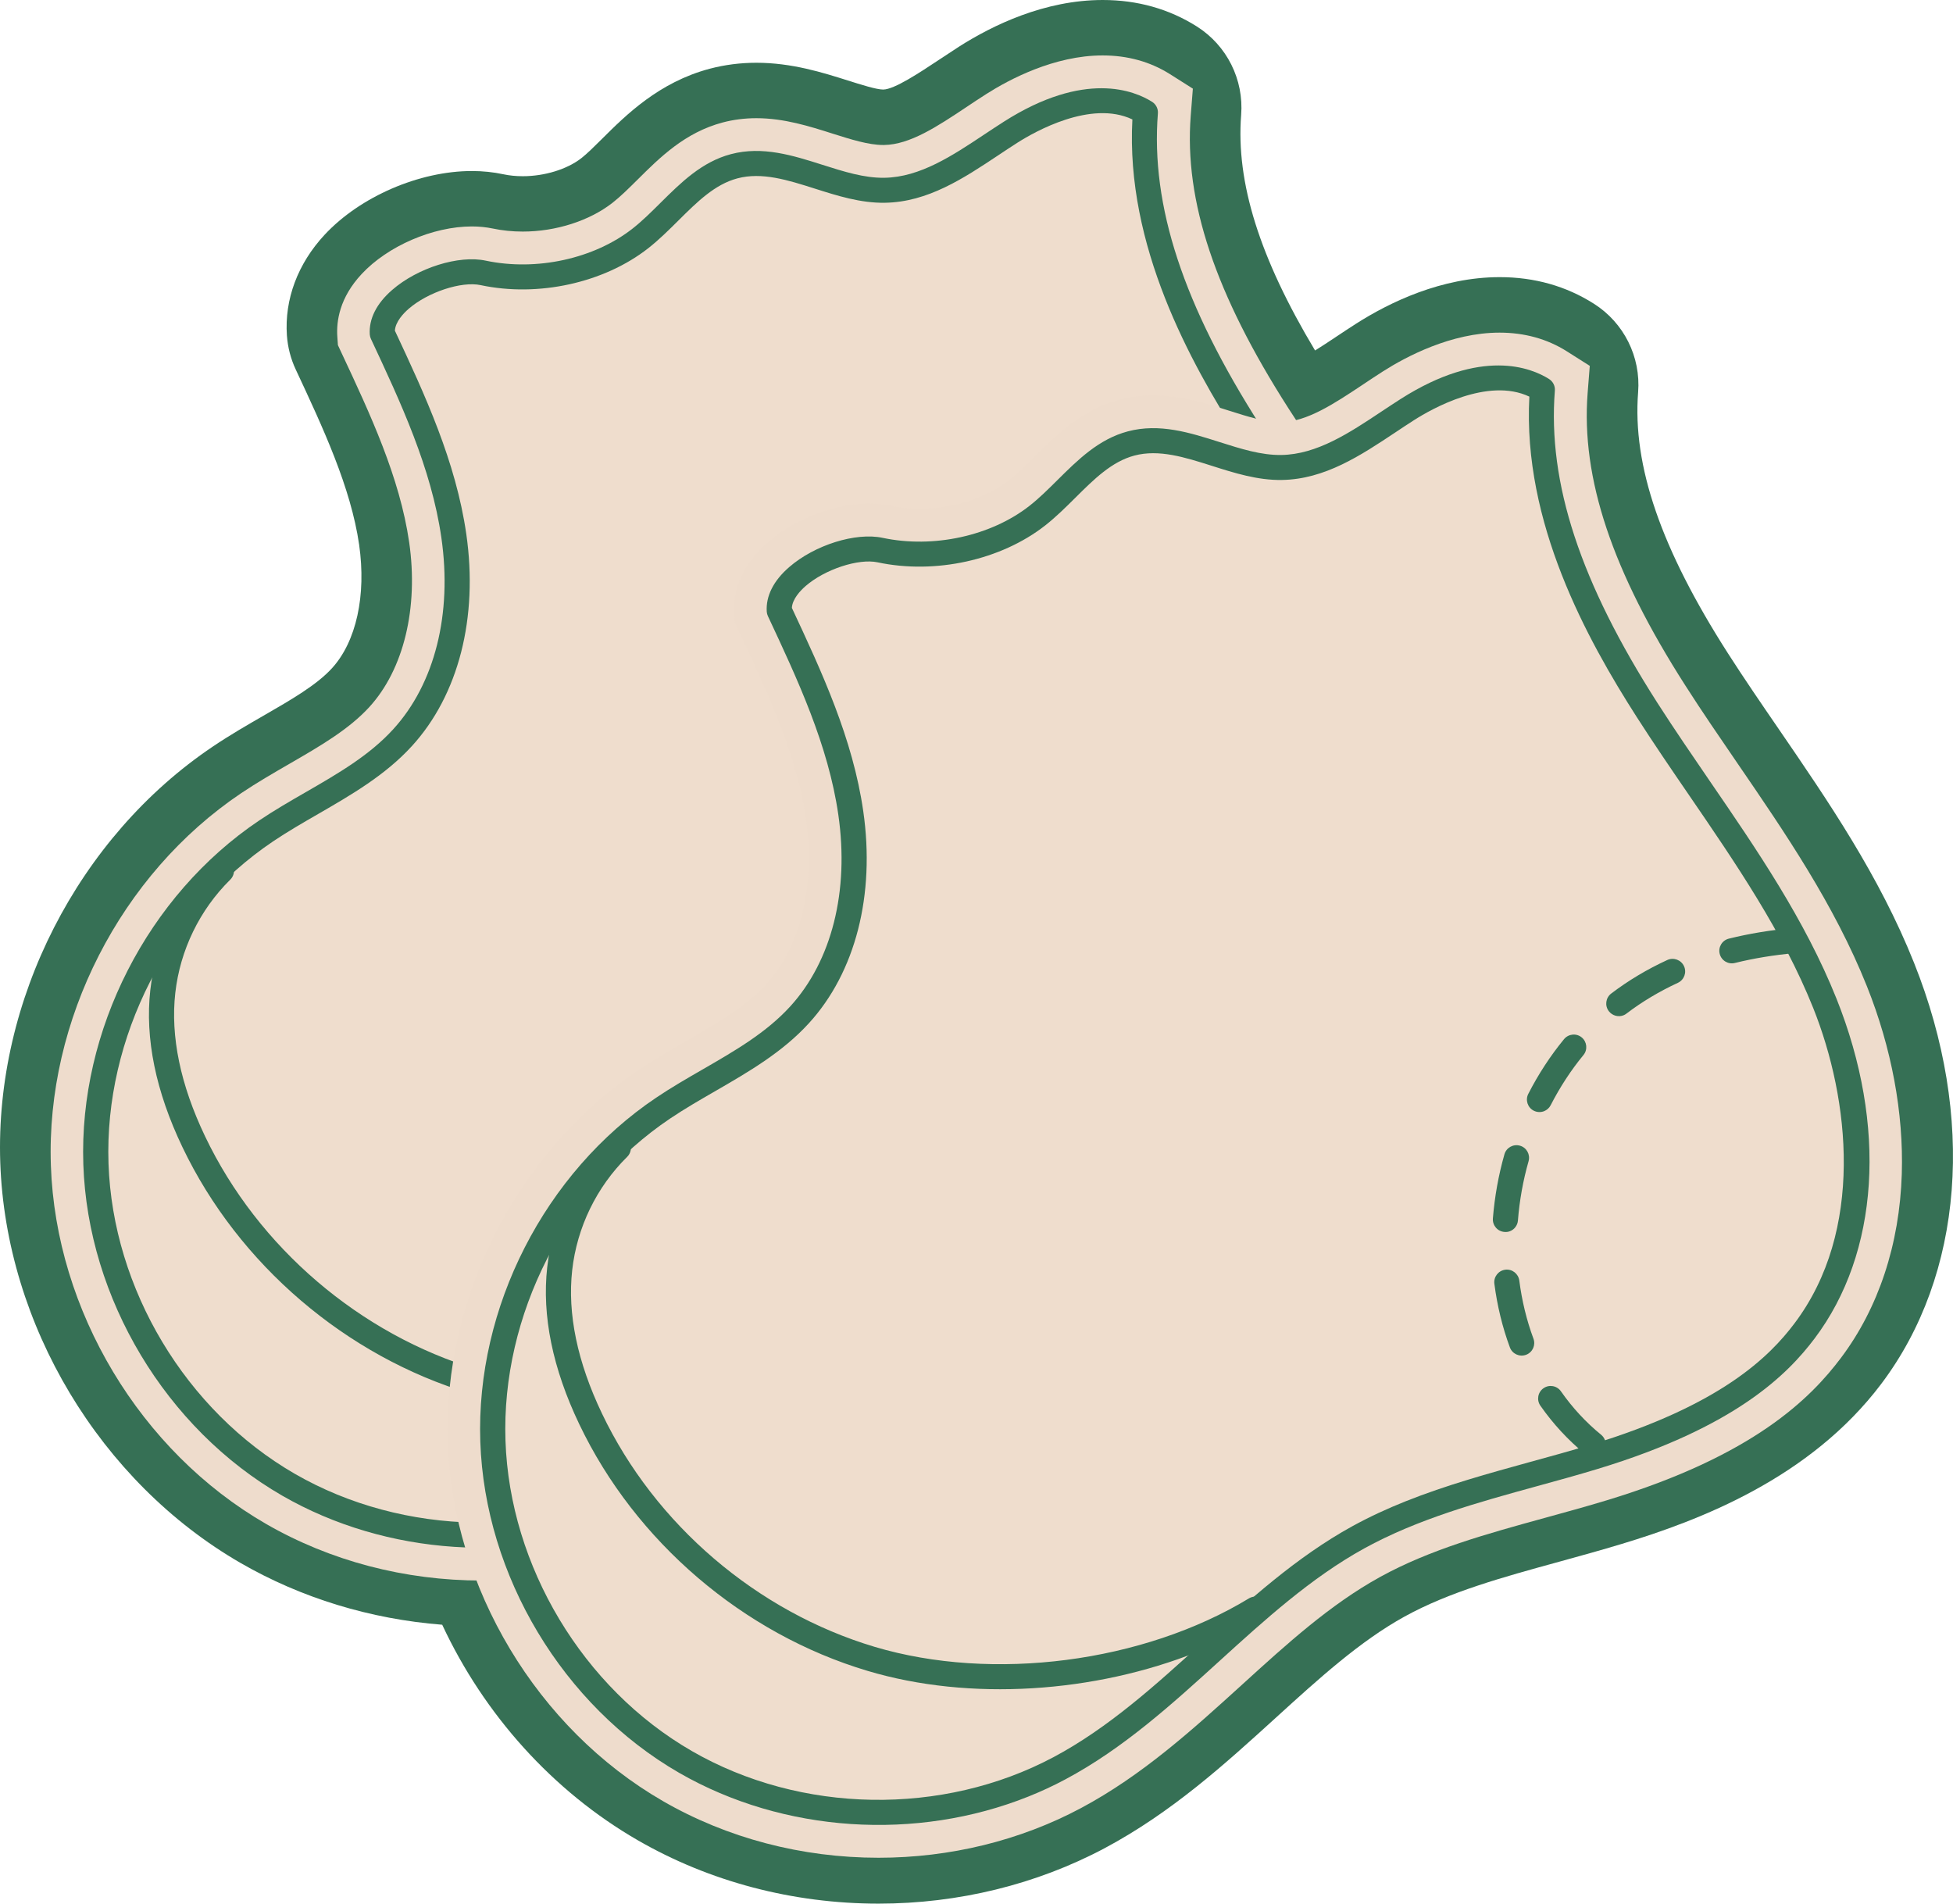
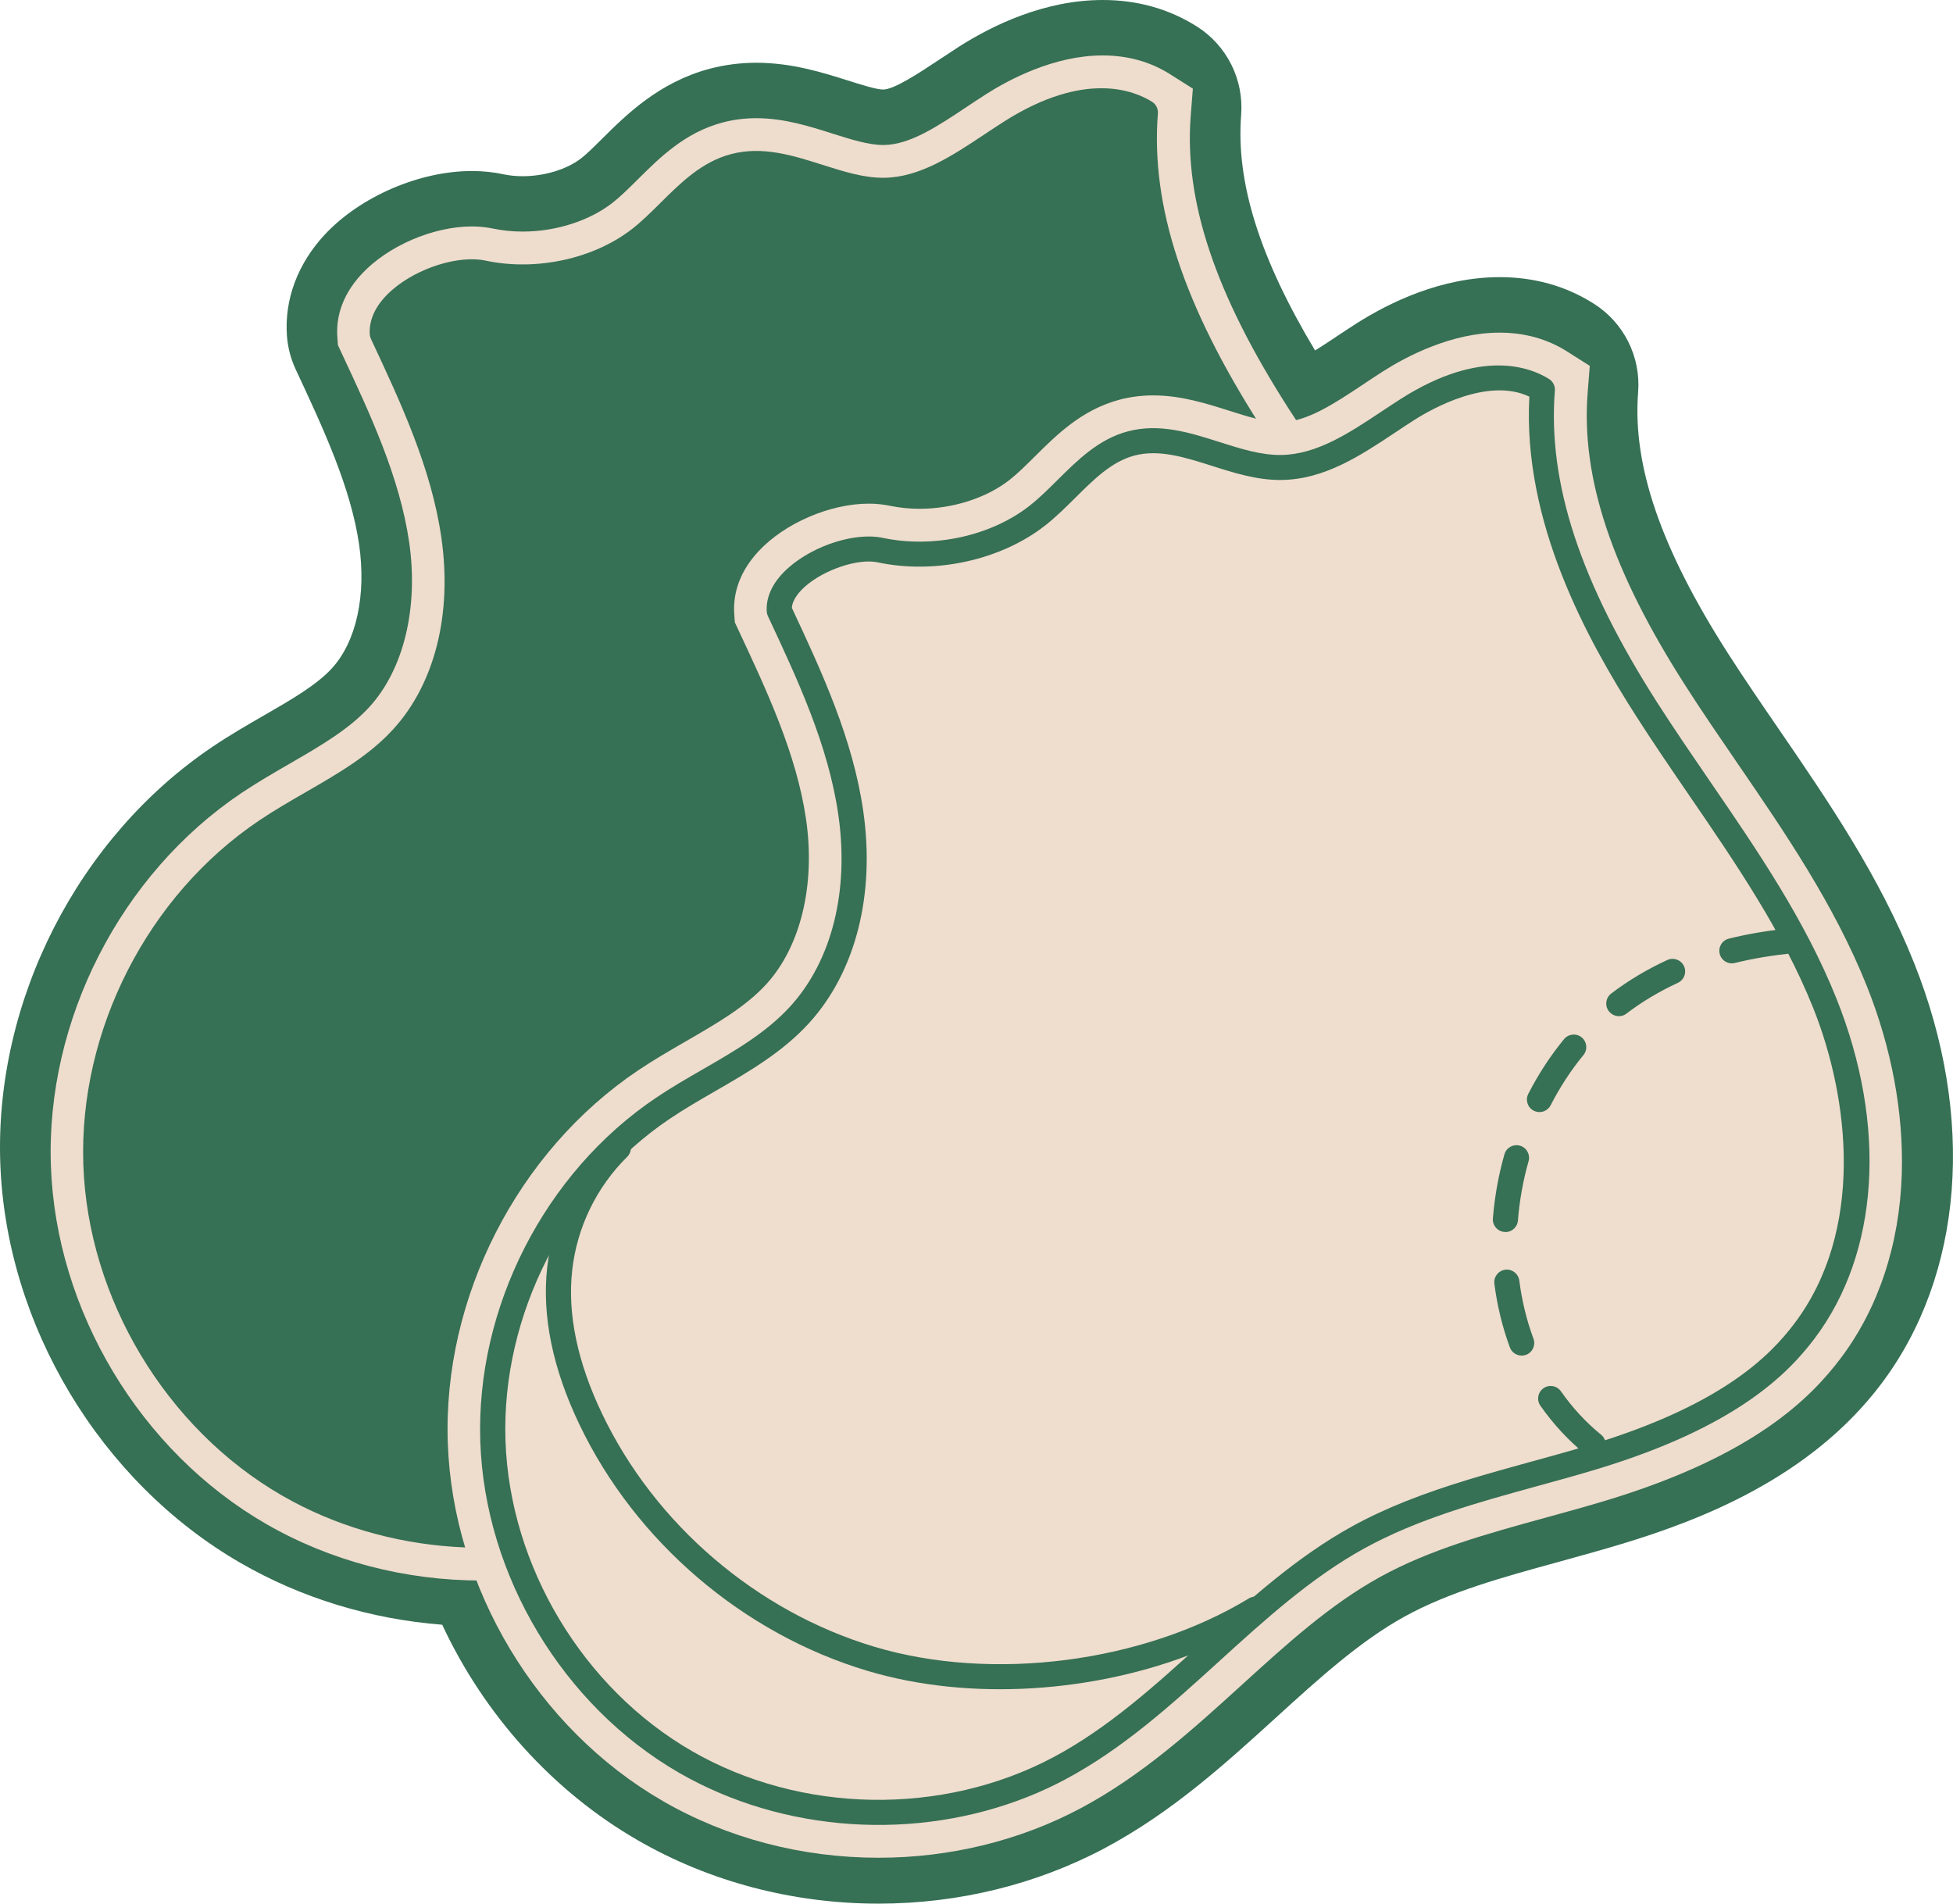
<svg xmlns="http://www.w3.org/2000/svg" version="1.1" id="图层_1" x="0px" y="0px" viewBox="0 0 300.94 293.3" style="enable-background:new 0 0 300.94 293.3;" xml:space="preserve">
  <style type="text/css">
	.st0{fill:#367055;}
	.st1{fill:#EFDDCD;}
	.st2{fill:#EEDCCC;}
</style>
  <g>
    <g>
      <path class="st0" d="M135.38,293.3c-13.21,0-26.05-3.38-37.13-9.78c-13.04-7.53-23.63-19.3-30.11-33.19    c-11.07-0.87-21.7-4.11-31.06-9.51c-21.65-12.5-36.19-36.72-37.04-61.71s12.01-50.14,32.76-64.09c2.69-1.81,5.35-3.34,7.92-4.82    c4.16-2.4,8.08-4.66,10.43-7.24c3.75-4.1,5.31-11.22,4.19-19.03c-1.28-8.86-5.6-18.08-9.77-27c-0.77-1.64-1.23-3.42-1.36-5.23    c-0.39-5.57,1.67-11.08,5.82-15.54c5.47-5.87,14.58-9.81,22.69-9.81c1.67,0,3.3,0.17,4.84,0.5c0.93,0.2,1.94,0.3,2.99,0.3    c3.38,0,6.84-1.07,9.03-2.78c0.9-0.7,2.01-1.81,3.19-2.98c3.7-3.68,8.77-8.72,16.59-10.8c2.31-0.61,4.73-0.92,7.19-0.92    c5.48,0,10.25,1.52,14.09,2.73c1.96,0.62,4.4,1.4,5.46,1.4c1.73-0.03,5.64-2.63,8.49-4.52c1.08-0.72,2.16-1.43,3.23-2.12    C152.95,3.9,160.95,0,169.92,0c5.36,0,10.24,1.38,14.52,4.09c4.62,2.93,7.24,8.18,6.81,13.63c-0.81,10.37,2.82,21.98,11.39,36.28    c1.08-0.67,2.15-1.38,3.11-2.02c1.08-0.72,2.15-1.43,3.23-2.12c5.13-3.27,13.13-7.16,22.11-7.16c5.36,0,10.24,1.38,14.52,4.1    c4.62,2.93,7.24,8.18,6.81,13.63c-0.89,11.32,3.52,24.12,13.86,40.26c2.48,3.87,5.08,7.66,7.83,11.67    c7.6,11.09,15.46,22.55,20.82,35.97c9.52,23.8,7.64,48.06-5.04,64.88c-10.99,14.58-28.07,21.06-39.97,24.66    c-3.2,0.97-6.43,1.86-9.66,2.75c-8.71,2.39-16.94,4.65-23.83,8.45c-6.87,3.79-13.17,9.52-19.84,15.59    c-7.88,7.17-16.04,14.58-26.36,20.09C159.71,290.35,147.67,293.3,135.38,293.3L135.38,293.3z" />
    </g>
    <g>
      <g>
-         <path class="st1" d="M74.21,240.04c-11.23,0-22.12-2.86-31.49-8.26c-18.36-10.6-30.68-31.13-31.41-52.32     c-0.72-21.18,10.18-42.51,27.77-54.33c2.37-1.6,4.86-3.03,7.26-4.42c4.93-2.85,9.59-5.54,13.12-9.4     c6.09-6.67,8.66-16.97,7.03-28.26c-1.52-10.52-6.2-20.51-10.72-30.18l-0.28-0.59l-0.05-0.65c-0.17-2.44,0.8-4.88,2.82-7.05     c3.36-3.6,9.43-6.22,14.43-6.22c0.88,0,1.72,0.08,2.49,0.25c1.71,0.36,3.5,0.55,5.34,0.55c5.96,0,11.79-1.89,15.99-5.19     c1.42-1.11,2.76-2.44,4.18-3.85c3.11-3.09,6.63-6.59,11.54-7.89c1.36-0.36,2.81-0.55,4.29-0.55c3.73,0,7.26,1.12,10.67,2.2     c3.12,0.99,6.06,1.93,8.88,1.93h0.19c5.03-0.08,9.65-3.15,14.55-6.41c1.01-0.68,2.03-1.35,3.04-1.99     c3.16-2.01,9.46-5.39,16.04-5.39c3.18,0,6.03,0.79,8.47,2.34l1.77,1.13l-0.16,2.09c-1.09,13.9,3.87,28.91,15.61,47.23     c2.58,4.02,5.34,8.06,8.02,11.97c7.25,10.58,14.75,21.52,19.65,33.77c8.04,20.11,6.71,40.25-3.57,53.89     c-9,11.94-23.85,17.51-34.23,20.65c-3.11,0.94-6.29,1.82-9.37,2.66c-9.37,2.58-18.23,5.01-26.29,9.45     c-8.03,4.43-14.81,10.59-21.99,17.12c-7.37,6.7-14.99,13.63-24.08,18.48C94.86,237.54,84.65,240.04,74.21,240.04z" />
        <g>
          <path class="st2" d="M169.91,15.52c2.35,0,4.61,0.53,6.6,1.79c-1.38,17.58,6.64,34.54,16.15,49.39      c9.51,14.85,20.82,28.78,27.37,45.16c6.55,16.37,7.49,36.41-3.12,50.49c-7.72,10.24-20.18,15.7-32.46,19.41      c-12.27,3.72-25.09,6.21-36.33,12.4c-17.03,9.38-28.87,26.43-46.03,35.57c-8.54,4.55-18.21,6.82-27.88,6.82      c-10.37,0-20.75-2.61-29.74-7.8c-17.37-10.03-28.98-29.37-29.66-49.41c-0.68-20.05,9.58-40.13,26.23-51.32      c7.07-4.75,15.27-8.07,21.01-14.36c7.46-8.16,9.48-20.17,7.9-31.11c-1.58-10.95-6.33-21.14-11.02-31.16      c-0.35-4.98,8.08-9.53,13.77-9.53c0.63,0,1.22,0.06,1.77,0.17c1.97,0.42,4.01,0.62,6.07,0.62c6.53,0,13.22-2.07,18.15-5.93      c4.84-3.79,8.52-9.55,14.46-11.12c1.13-0.3,2.26-0.43,3.4-0.43c6.44,0,12.89,4.13,19.55,4.13c0.08,0,0.16,0,0.24,0      c7.23-0.11,13.31-5.07,19.41-8.95C159.84,17.75,165.07,15.52,169.91,15.52 M169.91,8.54c-7.47,0-14.43,3.72-17.92,5.94      c-1.05,0.67-2.09,1.36-3.09,2.03c-4.46,2.97-8.67,5.77-12.67,5.83h-0.14c-2.27,0-4.97-0.86-7.82-1.76      c-3.49-1.11-7.45-2.37-11.72-2.37c-1.79,0-3.53,0.22-5.19,0.66c-5.81,1.54-9.68,5.39-13.1,8.79c-1.35,1.34-2.62,2.6-3.87,3.58      c-3.55,2.78-8.72,4.44-13.84,4.44c-1.59,0-3.15-0.16-4.62-0.47c-1.01-0.21-2.09-0.32-3.22-0.32c-5.98,0-12.96,3.01-16.98,7.33      c-3.41,3.65-3.92,7.28-3.75,9.67l0.09,1.29l0.55,1.18c4.42,9.43,8.98,19.18,10.43,29.19c1.46,10.1-0.84,19.6-6.15,25.4      c-3.17,3.46-7.6,6.02-12.29,8.73c-2.45,1.42-4.99,2.88-7.46,4.54C18.58,134.7,7.07,157.21,7.84,179.57      c0.76,22.36,13.77,44.04,33.15,55.22c9.89,5.71,21.39,8.73,33.23,8.73c11.01,0,21.79-2.64,31.17-7.64      c9.47-5.05,17.25-12.13,24.78-18.97c7.02-6.39,13.66-12.42,21.33-16.65c7.7-4.24,16.36-6.62,25.52-9.14      c3.1-0.85,6.3-1.73,9.46-2.69c22.66-6.87,31.4-15.78,36.01-21.89c5.81-7.71,9.06-17.53,9.4-28.37c0.29-9.4-1.57-19.4-5.37-28.91      c-5.04-12.61-12.65-23.71-20.01-34.45c-2.66-3.89-5.42-7.9-7.96-11.88c-11.31-17.65-16.09-31.97-15.07-45.08l0.33-4.19      l-3.55-2.25C177.24,9.51,173.76,8.54,169.91,8.54L169.91,8.54z" />
        </g>
      </g>
      <path class="st0" d="M97.3,234.09c1.95-0.78,3.85-1.66,5.7-2.65c8.91-4.75,16.46-11.61,23.76-18.25    c6.93-6.3,14.1-12.82,22.29-17.33c8.22-4.53,17.57-7.1,26.62-9.59c3.07-0.84,6.24-1.71,9.33-2.65    c21.24-6.44,29.26-14.56,33.44-20.1c9.95-13.2,11.21-32.78,3.37-52.38c-4.84-12.09-12.28-22.96-19.49-33.47    c-2.68-3.92-5.46-7.97-8.05-12.01c-11.93-18.62-16.97-33.94-15.85-48.19c0.06-0.71-0.29-1.4-0.89-1.78    c-2.72-1.72-10.38-4.88-22.85,3.06c-1,0.64-2,1.3-3.01,1.97c-4.87,3.24-9.9,6.59-15.39,6.67c-3.12,0.05-6.25-0.95-9.56-2    c-4.53-1.44-9.22-2.93-14.09-1.64c-4.5,1.19-7.72,4.4-10.84,7.49c-1.45,1.44-2.83,2.81-4.32,3.98    c-5.94,4.66-14.82,6.59-22.62,4.94c-4.16-0.89-10.5,1.1-14.43,4.52c-2.42,2.1-3.6,4.48-3.44,6.86c0.02,0.24,0.08,0.47,0.18,0.68    c4.57,9.76,9.3,19.86,10.85,30.61c1.7,11.75-1.01,22.51-7.42,29.53c-3.69,4.04-8.45,6.79-13.49,9.7    c-2.38,1.37-4.84,2.79-7.17,4.36c-17.16,11.53-27.79,32.33-27.09,52.99c0.7,20.66,12.73,40.69,30.63,51.02    C59.59,239.72,80.08,240.98,97.3,234.09z M155.4,188.61c-2.81,1.12-5.56,2.39-8.22,3.85c-8.59,4.73-15.93,11.41-23.03,17.86    c-7.12,6.48-14.49,13.18-22.98,17.7c-17.09,9.1-38.97,8.74-55.75-0.95c-16.77-9.68-28.04-28.45-28.7-47.8    c-0.66-19.36,9.3-38.84,25.38-49.65c2.22-1.49,4.62-2.88,6.95-4.22c5.07-2.93,10.32-5.96,14.41-10.44    c7.2-7.87,10.25-19.79,8.39-32.69c-1.61-11.18-6.37-21.42-11-31.32c0.08-1.39,1.34-2.69,2.12-3.37c2.96-2.57,8.14-4.28,11.09-3.65    c8.87,1.89,19-0.34,25.81-5.67c1.67-1.31,3.19-2.82,4.66-4.28c2.88-2.86,5.6-5.57,9.1-6.5c3.78-1,7.74,0.25,11.93,1.58    c3.46,1.1,7.04,2.24,10.79,2.18c6.62-0.1,12.14-3.77,17.48-7.32c0.98-0.65,1.96-1.31,2.94-1.93c2.62-1.67,11.32-6.63,17.72-3.59    c-1.05,19.41,8.89,37.4,16.53,49.34c2.62,4.09,5.41,8.17,8.11,12.11c7.08,10.34,14.41,21.03,19.09,32.72    c5.66,14.15,7.88,34.35-2.87,48.61c-3.85,5.11-11.31,12.62-31.47,18.73c-3.05,0.92-6.19,1.79-9.24,2.62    C168.25,184.3,161.69,186.1,155.4,188.61z" />
      <g>
        <path class="st0" d="M185.04,181.65c0.29-0.12,0.56-0.31,0.78-0.57c0.68-0.83,0.55-2.05-0.27-2.72     c-2.35-1.92-4.43-4.17-6.19-6.69c-0.61-0.88-1.82-1.09-2.69-0.48c-0.88,0.61-1.09,1.82-0.48,2.69c1.96,2.81,4.29,5.32,6.91,7.47     C183.66,181.81,184.41,181.9,185.04,181.65z M174.04,166.01c0.97-0.39,1.46-1.48,1.09-2.47c-1.05-2.83-1.78-5.84-2.18-8.95     c-0.14-1.06-1.11-1.81-2.17-1.67c-1.06,0.14-1.81,1.11-1.67,2.17c0.44,3.4,1.24,6.7,2.39,9.8c0.37,1,1.48,1.51,2.49,1.14     C174.01,166.03,174.02,166.02,174.04,166.01z M171.52,146.98c0.66-0.26,1.15-0.89,1.21-1.65c0.24-3.08,0.79-6.15,1.64-9.13     c0.29-1.03-0.3-2.1-1.33-2.39s-2.1,0.3-2.39,1.33c-0.92,3.22-1.51,6.55-1.78,9.88c-0.08,1.07,0.71,2,1.78,2.08     C170.96,147.14,171.26,147.09,171.52,146.98z M176.78,128.49c0.42-0.17,0.78-0.48,1-0.91c1.44-2.81,3.14-5.41,5.05-7.73     c0.68-0.82,0.56-2.04-0.26-2.72c-0.82-0.68-2.04-0.56-2.72,0.26c-2.09,2.54-3.95,5.38-5.51,8.43c-0.49,0.95-0.11,2.12,0.84,2.6     C175.69,128.68,176.28,128.69,176.78,128.49z M215.95,104.03c0.77-0.31,1.29-1.1,1.21-1.97c-0.1-1.06-1.03-1.85-2.1-1.76     c-3.42,0.3-6.72,0.85-9.83,1.62c-1.04,0.26-1.67,1.31-1.41,2.34c0.26,1.04,1.31,1.67,2.34,1.41c2.91-0.72,6.02-1.23,9.24-1.52     C215.6,104.14,215.78,104.09,215.95,104.03z M189.01,113.72c0.16-0.06,0.31-0.15,0.45-0.26c2.4-1.83,5.07-3.42,7.92-4.74     c0.97-0.45,1.4-1.6,0.95-2.57c-0.45-0.97-1.6-1.39-2.57-0.95c-3.11,1.43-6.02,3.17-8.65,5.17c-0.85,0.65-1.01,1.86-0.37,2.71     C187.29,113.8,188.22,114.03,189.01,113.72z" />
      </g>
      <g>
-         <path class="st0" d="M123.38,211.79c3.49-1.4,6.82-3.04,9.92-4.92c0.91-0.55,1.2-1.74,0.65-2.66c-0.55-0.91-1.74-1.2-2.66-0.65     c-16.3,9.89-39.47,12.89-57.66,7.47c-18.16-5.42-33.87-18.85-42.03-35.95c-3.8-7.95-5.34-15.38-4.59-22.09     c0.74-6.6,3.75-12.8,8.47-17.46c0.76-0.75,0.77-1.98,0.02-2.74s-1.97-0.77-2.74-0.02c-5.36,5.28-8.76,12.31-9.6,19.78     c-0.83,7.44,0.83,15.58,4.95,24.19c8.63,18.07,25.23,32.27,44.42,37.99C88.24,219.43,107.49,218.15,123.38,211.79z" />
-       </g>
+         </g>
    </g>
    <g>
      <path class="st1" d="M135.38,282.75c-11.23,0-22.12-2.86-31.48-8.26c-18.36-10.6-30.69-31.13-31.41-52.32    c-0.72-21.18,10.18-42.51,27.77-54.33c2.37-1.59,4.86-3.03,7.26-4.42c4.93-2.85,9.59-5.54,13.12-9.4    c6.09-6.67,8.66-16.97,7.03-28.26c-1.52-10.52-6.2-20.51-10.72-30.18l-0.28-0.59l-0.05-0.65c-0.17-2.44,0.8-4.88,2.82-7.05    c3.36-3.6,9.43-6.22,14.43-6.22c0.88,0,1.72,0.08,2.49,0.25c1.71,0.36,3.5,0.55,5.34,0.55c5.96,0,11.79-1.89,15.99-5.19    c1.42-1.11,2.76-2.44,4.18-3.85c3.11-3.09,6.63-6.59,11.54-7.89c1.36-0.36,2.81-0.55,4.29-0.55c3.73,0,7.26,1.12,10.67,2.2    c3.12,0.99,6.06,1.93,8.88,1.93h0.19c5.03-0.08,9.65-3.15,14.55-6.41c1.01-0.68,2.03-1.35,3.04-1.99    c3.16-2.01,9.46-5.39,16.04-5.39c3.18,0,6.03,0.79,8.47,2.34l1.77,1.13l-0.16,2.09c-1.09,13.9,3.87,28.91,15.61,47.23    c2.58,4.02,5.34,8.06,8.02,11.97c7.25,10.58,14.75,21.52,19.65,33.77c8.04,20.11,6.71,40.25-3.57,53.89    c-9,11.94-23.85,17.51-34.23,20.65c-3.12,0.94-6.3,1.82-9.37,2.66c-9.37,2.58-18.22,5.01-26.28,9.45    c-8.03,4.43-14.81,10.59-21.99,17.12c-7.37,6.7-14.99,13.63-24.08,18.48C156.03,280.25,145.82,282.75,135.38,282.75z" />
      <g>
        <path class="st2" d="M231.07,58.23c2.35,0,4.61,0.53,6.6,1.79c-1.38,17.58,6.64,34.54,16.15,49.39     c9.51,14.85,20.82,28.78,27.37,45.16c6.55,16.37,7.49,36.41-3.12,50.49c-7.72,10.24-20.18,15.7-32.46,19.41     c-12.27,3.72-25.09,6.21-36.33,12.4c-17.03,9.38-28.87,26.43-46.03,35.57c-8.54,4.55-18.21,6.82-27.88,6.82     c-10.37,0-20.75-2.61-29.74-7.8c-17.37-10.03-28.98-29.37-29.66-49.41c-0.68-20.05,9.58-40.13,26.23-51.32     c7.07-4.75,15.27-8.07,21.01-14.36c7.46-8.16,9.48-20.17,7.9-31.11c-1.58-10.95-6.33-21.14-11.02-31.16     c-0.35-4.98,8.08-9.53,13.77-9.53c0.63,0,1.22,0.06,1.77,0.17c1.97,0.42,4.01,0.62,6.07,0.62c6.53,0,13.22-2.07,18.15-5.93     c4.84-3.79,8.52-9.55,14.46-11.12c1.13-0.3,2.26-0.43,3.4-0.43c6.44,0,12.89,4.13,19.55,4.13c0.08,0,0.16,0,0.24,0     c7.23-0.11,13.31-5.07,19.41-8.95C221.01,60.46,226.23,58.23,231.07,58.23 M231.07,51.25c-7.47,0-14.43,3.72-17.92,5.94     c-1.05,0.67-2.09,1.36-3.09,2.03c-4.46,2.97-8.67,5.77-12.67,5.83h-0.14c-2.27,0-4.97-0.86-7.82-1.76     c-3.49-1.11-7.45-2.37-11.72-2.37c-1.79,0-3.53,0.22-5.19,0.66c-5.81,1.54-9.68,5.39-13.1,8.79c-1.35,1.34-2.62,2.6-3.87,3.58     c-3.55,2.78-8.72,4.44-13.84,4.44c-1.59,0-3.15-0.16-4.62-0.47c-1.01-0.21-2.09-0.32-3.22-0.32c-5.98,0-12.96,3.01-16.98,7.33     c-3.41,3.65-3.92,7.28-3.75,9.67l0.09,1.29l0.55,1.18c4.42,9.43,8.98,19.18,10.43,29.19c1.46,10.1-0.84,19.6-6.15,25.4     c-3.17,3.46-7.6,6.02-12.29,8.73c-2.45,1.42-4.99,2.88-7.46,4.54C79.74,177.41,68.23,199.92,69,222.28     c0.76,22.36,13.77,44.04,33.15,55.22c9.89,5.71,21.39,8.73,33.23,8.73c11.01,0,21.79-2.64,31.17-7.64     c9.47-5.05,17.25-12.13,24.78-18.97c7.02-6.39,13.66-12.42,21.33-16.65c7.7-4.24,16.36-6.62,25.52-9.14     c3.1-0.85,6.3-1.73,9.46-2.69c22.66-6.87,31.4-15.78,36.01-21.89c5.81-7.71,9.06-17.53,9.4-28.37c0.29-9.4-1.57-19.4-5.37-28.91     c-5.04-12.61-12.65-23.71-20.01-34.45c-2.66-3.89-5.42-7.9-7.96-11.88c-11.31-17.65-16.09-31.97-15.07-45.08l0.33-4.19     l-3.55-2.25C238.41,52.22,234.92,51.25,231.07,51.25L231.07,51.25z" />
      </g>
    </g>
    <path class="st0" d="M158.47,276.8c1.95-0.78,3.85-1.66,5.7-2.65c8.91-4.75,16.46-11.61,23.76-18.25   c6.93-6.3,14.1-12.82,22.29-17.33c8.22-4.53,17.57-7.1,26.62-9.59c3.07-0.84,6.24-1.71,9.33-2.65   c21.24-6.44,29.26-14.56,33.44-20.1c9.95-13.2,11.21-32.78,3.37-52.38c-4.84-12.09-12.28-22.96-19.49-33.47   c-2.68-3.92-5.46-7.97-8.05-12.01c-11.93-18.62-16.97-33.94-15.85-48.19c0.06-0.71-0.29-1.4-0.89-1.78   c-2.72-1.72-10.38-4.88-22.85,3.06c-1,0.64-2,1.3-3.01,1.97c-4.87,3.24-9.9,6.59-15.39,6.67c-3.12,0.05-6.25-0.95-9.56-2   c-4.53-1.44-9.22-2.93-14.09-1.64c-4.5,1.19-7.72,4.4-10.84,7.49c-1.45,1.44-2.83,2.81-4.32,3.98c-5.94,4.66-14.82,6.59-22.62,4.94   c-4.16-0.89-10.5,1.1-14.43,4.52c-2.42,2.1-3.6,4.48-3.44,6.86c0.02,0.24,0.08,0.47,0.18,0.68c4.57,9.76,9.3,19.86,10.85,30.61   c1.7,11.75-1.01,22.51-7.42,29.53c-3.69,4.04-8.45,6.79-13.49,9.7c-2.38,1.37-4.84,2.79-7.17,4.36   c-17.16,11.53-27.79,32.33-27.09,52.99s12.73,40.69,30.63,51.02C120.75,282.42,141.24,283.69,158.47,276.8z M216.57,231.32   c-2.81,1.12-5.56,2.39-8.22,3.85c-8.59,4.73-15.93,11.41-23.03,17.86c-7.12,6.48-14.49,13.18-22.98,17.7   c-17.09,9.1-38.97,8.74-55.75-0.95c-16.77-9.68-28.04-28.45-28.7-47.8c-0.66-19.36,9.3-38.84,25.38-49.65   c2.22-1.49,4.62-2.88,6.95-4.22c5.07-2.93,10.32-5.96,14.41-10.44c7.2-7.87,10.25-19.79,8.39-32.69   c-1.61-11.18-6.37-21.42-11-31.32c0.08-1.39,1.34-2.69,2.12-3.37c2.96-2.57,8.14-4.28,11.09-3.65c8.87,1.89,19-0.34,25.81-5.67   c1.67-1.31,3.19-2.82,4.66-4.28c2.88-2.86,5.6-5.57,9.1-6.5c3.78-1,7.74,0.25,11.93,1.58c3.46,1.1,7.04,2.24,10.79,2.18   c6.62-0.1,12.14-3.77,17.48-7.32c0.98-0.65,1.96-1.31,2.94-1.93c2.62-1.67,11.32-6.63,17.72-3.59   c-1.05,19.41,8.89,37.4,16.53,49.34c2.62,4.09,5.41,8.17,8.11,12.11c7.08,10.34,14.41,21.03,19.09,32.72   c5.66,14.15,7.88,34.35-2.87,48.61c-3.85,5.11-11.31,12.62-31.47,18.73c-3.05,0.92-6.19,1.79-9.24,2.62   C229.41,227.01,222.86,228.81,216.57,231.32z" />
    <g>
-       <path class="st0" d="M246.21,224.35c0.29-0.12,0.56-0.31,0.78-0.57c0.68-0.83,0.55-2.05-0.27-2.72c-2.35-1.92-4.43-4.17-6.19-6.69    c-0.61-0.88-1.82-1.09-2.69-0.48c-0.88,0.61-1.09,1.82-0.48,2.69c1.96,2.81,4.29,5.32,6.91,7.47    C244.83,224.52,245.57,224.61,246.21,224.35z M235.2,208.72c0.97-0.39,1.46-1.48,1.09-2.47c-1.05-2.83-1.78-5.84-2.18-8.95    c-0.14-1.06-1.11-1.81-2.17-1.67c-1.06,0.14-1.81,1.11-1.67,2.17c0.44,3.4,1.24,6.7,2.39,9.8c0.37,1,1.48,1.51,2.49,1.14    C235.17,208.73,235.19,208.73,235.2,208.72z M232.69,189.69c0.66-0.26,1.15-0.89,1.21-1.65c0.24-3.08,0.79-6.15,1.64-9.13    c0.29-1.03-0.3-2.1-1.33-2.39s-2.1,0.3-2.39,1.33c-0.92,3.22-1.51,6.55-1.78,9.88c-0.08,1.07,0.71,2,1.78,2.08    C232.13,189.84,232.42,189.8,232.69,189.69z M237.94,171.2c0.42-0.17,0.78-0.48,1-0.91c1.44-2.81,3.14-5.41,5.05-7.73    c0.68-0.82,0.56-2.04-0.26-2.72s-2.04-0.56-2.72,0.26c-2.09,2.54-3.95,5.38-5.51,8.43c-0.49,0.95-0.11,2.12,0.84,2.6    C236.86,171.39,237.44,171.4,237.94,171.2z M277.12,146.73c0.77-0.31,1.29-1.1,1.21-1.97c-0.1-1.06-1.03-1.85-2.1-1.76    c-3.42,0.3-6.72,0.85-9.83,1.62c-1.04,0.26-1.67,1.31-1.41,2.34c0.26,1.04,1.31,1.67,2.34,1.41c2.91-0.72,6.02-1.23,9.24-1.52    C276.76,146.85,276.95,146.8,277.12,146.73z M250.17,156.43c0.16-0.06,0.31-0.15,0.45-0.26c2.4-1.83,5.07-3.42,7.92-4.74    c0.97-0.45,1.4-1.6,0.95-2.57c-0.45-0.97-1.6-1.39-2.57-0.95c-3.11,1.43-6.02,3.17-8.65,5.17c-0.85,0.65-1.01,1.86-0.37,2.71    C248.45,156.51,249.39,156.74,250.17,156.43z" />
+       <path class="st0" d="M246.21,224.35c0.29-0.12,0.56-0.31,0.78-0.57c0.68-0.83,0.55-2.05-0.27-2.72c-2.35-1.92-4.43-4.17-6.19-6.69    c-0.61-0.88-1.82-1.09-2.69-0.48c-0.88,0.61-1.09,1.82-0.48,2.69c1.96,2.81,4.29,5.32,6.91,7.47    C244.83,224.52,245.57,224.61,246.21,224.35M235.2,208.72c0.97-0.39,1.46-1.48,1.09-2.47c-1.05-2.83-1.78-5.84-2.18-8.95    c-0.14-1.06-1.11-1.81-2.17-1.67c-1.06,0.14-1.81,1.11-1.67,2.17c0.44,3.4,1.24,6.7,2.39,9.8c0.37,1,1.48,1.51,2.49,1.14    C235.17,208.73,235.19,208.73,235.2,208.72z M232.69,189.69c0.66-0.26,1.15-0.89,1.21-1.65c0.24-3.08,0.79-6.15,1.64-9.13    c0.29-1.03-0.3-2.1-1.33-2.39s-2.1,0.3-2.39,1.33c-0.92,3.22-1.51,6.55-1.78,9.88c-0.08,1.07,0.71,2,1.78,2.08    C232.13,189.84,232.42,189.8,232.69,189.69z M237.94,171.2c0.42-0.17,0.78-0.48,1-0.91c1.44-2.81,3.14-5.41,5.05-7.73    c0.68-0.82,0.56-2.04-0.26-2.72s-2.04-0.56-2.72,0.26c-2.09,2.54-3.95,5.38-5.51,8.43c-0.49,0.95-0.11,2.12,0.84,2.6    C236.86,171.39,237.44,171.4,237.94,171.2z M277.12,146.73c0.77-0.31,1.29-1.1,1.21-1.97c-0.1-1.06-1.03-1.85-2.1-1.76    c-3.42,0.3-6.72,0.85-9.83,1.62c-1.04,0.26-1.67,1.31-1.41,2.34c0.26,1.04,1.31,1.67,2.34,1.41c2.91-0.72,6.02-1.23,9.24-1.52    C276.76,146.85,276.95,146.8,277.12,146.73z M250.17,156.43c0.16-0.06,0.31-0.15,0.45-0.26c2.4-1.83,5.07-3.42,7.92-4.74    c0.97-0.45,1.4-1.6,0.95-2.57c-0.45-0.97-1.6-1.39-2.57-0.95c-3.11,1.43-6.02,3.17-8.65,5.17c-0.85,0.65-1.01,1.86-0.37,2.71    C248.45,156.51,249.39,156.74,250.17,156.43z" />
    </g>
    <g>
      <path class="st0" d="M184.54,254.5c3.49-1.4,6.82-3.04,9.92-4.92c0.91-0.55,1.2-1.74,0.65-2.66c-0.55-0.91-1.74-1.2-2.66-0.65    c-16.3,9.89-39.47,12.89-57.66,7.47c-18.16-5.42-33.87-18.85-42.03-35.95c-3.8-7.95-5.34-15.38-4.59-22.09    c0.74-6.6,3.75-12.8,8.47-17.46c0.76-0.75,0.77-1.98,0.02-2.74c-0.75-0.76-1.97-0.77-2.74-0.02c-5.36,5.28-8.76,12.31-9.6,19.78    c-0.83,7.44,0.83,15.58,4.95,24.19c8.63,18.07,25.23,32.27,44.42,37.99C149.41,262.14,168.65,260.86,184.54,254.5z" />
    </g>
  </g>
</svg>